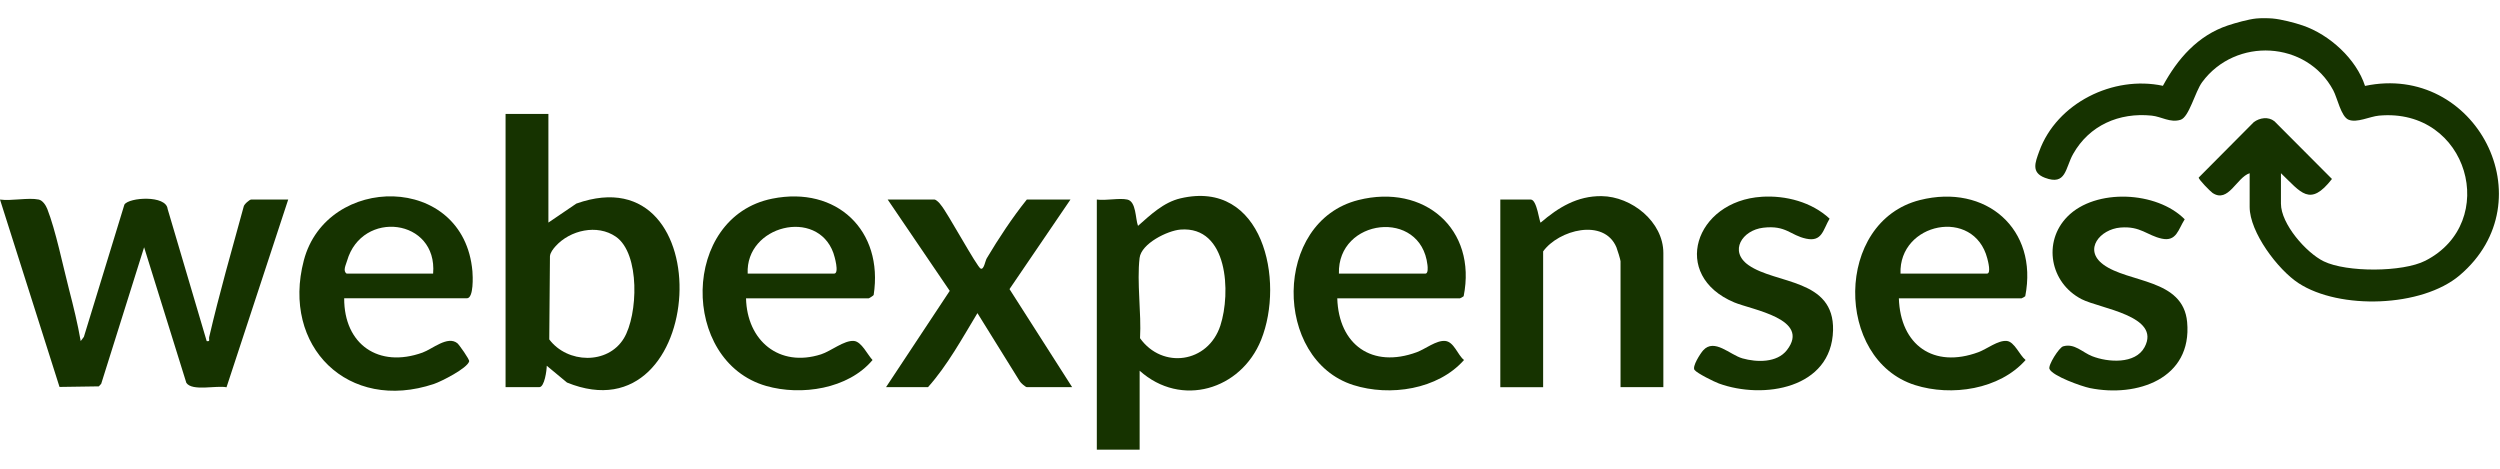
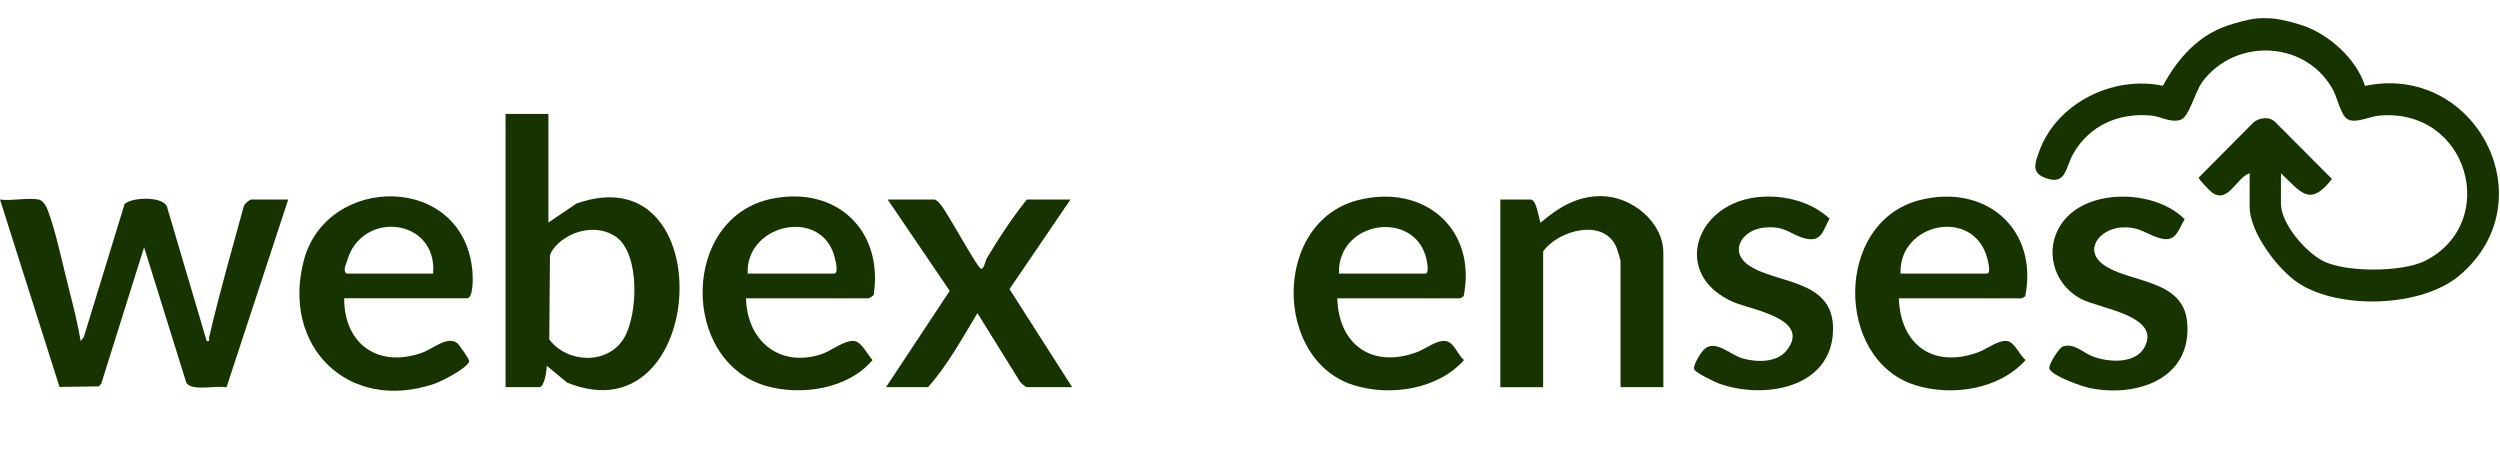
<svg xmlns="http://www.w3.org/2000/svg" width="213" height="40" viewBox="0 0 1518 263" fill="none">
  <path d="M1379.99 0.205C1385.08 0.635 1393.28 2.745 1398.25 4.445C1414.47 9.995 1430.74 24.735 1436.04 41.135C1503.2 26.945 1546.83 110.875 1493.52 156.125C1470.54 175.635 1420.54 177.135 1395.68 160.905C1383.1 152.695 1365.99 129.965 1365.99 114.625V94.145C1358.1 96.665 1353.06 112.525 1343.48 106.135C1342.2 105.285 1334.87 97.875 1335.06 96.775L1368.48 63.155C1372.07 60.445 1377.36 59.625 1381.05 62.605L1415.97 97.635C1402.51 114.925 1397.17 105.725 1384.99 94.135V112.625C1384.99 124.915 1400.27 142.415 1410.95 147.635C1424.82 154.415 1458.88 154.315 1472.67 147.275C1518.2 124.065 1498.83 54.175 1444.5 59.175C1438.87 59.695 1431.08 63.775 1426 61.635C1421.49 59.735 1419.26 48.515 1416.79 43.865C1400.71 13.625 1357.41 11.365 1337.15 38.845C1332.81 44.725 1329.24 60.095 1324.03 61.705C1317.69 63.665 1312.54 59.785 1306.46 59.165C1286.74 57.165 1268.65 65.035 1258.8 82.465C1253.97 91.015 1254.67 101.835 1241.68 96.915C1233.2 93.705 1235.77 87.635 1238.21 80.875C1248.81 51.505 1283.2 34.595 1313.32 41.065C1322.22 24.645 1334.5 10.535 1352.71 4.435C1357.34 2.885 1365.29 0.665 1369.97 0.195C1372.74 -0.085 1377.17 -0.045 1379.97 0.195L1379.99 0.205Z" fill="#163300" />
  <path d="M23.49 110.125C25.95 110.645 27.86 113.665 28.73 115.885C33.85 128.965 38.21 150.365 41.91 164.665C44.6 175.055 47.15 185.485 49 196.065L50.93 193.515L75.54 113.185C78.33 108.755 100.92 107.295 101.78 115.835L125.5 196.075C127.87 196.495 126.7 194.995 127.02 193.625C133.21 167.035 140.72 140.875 147.93 114.555C148.04 113.085 151.55 110.125 152.5 110.125H175L137.54 224.115C131.42 222.845 116.65 226.725 113.14 221.415L87.5 139.105L61.45 222.005L60.01 223.565L36.14 223.915L0 110.135C6.78 111.115 17.25 108.805 23.5 110.135L23.49 110.125Z" fill="#163300" />
  <path d="M332.99 58.165V124.115L349.95 112.585C438.78 81.065 429.85 256.115 344.28 221.245L331.99 211.045C331.99 213.745 330.64 224.035 327.48 224.035H306.98V58.155H332.98L332.99 58.165ZM337.35 138.465C335.93 140.035 334.09 142.335 333.93 144.545L333.51 195.045C344.44 209.655 369 210.565 378.82 194.385C387.37 180.285 388.81 142.935 373.93 132.675C362.65 124.895 346.15 128.695 337.35 138.465Z" fill="#163300" />
-   <path d="M684.49 110.125C689.99 111.305 689.34 121.805 691 126.115C698.61 119.405 706.52 111.805 716.76 109.405C766.86 97.645 780.23 159.345 765.75 195.335C753.5 225.765 717.1 236.615 691.99 214.055V262.015H665.99V110.125C671.37 110.905 679.54 109.065 684.49 110.125ZM716.79 128.365C708.86 128.995 692.99 136.865 691.96 145.585C690.21 160.505 693.11 179.025 692.23 194.325C705.75 213.245 733.55 209.515 741.02 186.615C747.43 166.965 745.82 126.085 716.78 128.365H716.79Z" fill="#163300" />
  <path d="M208.99 170.085C208.87 198.075 229.88 212.635 256.51 203.075C262.63 200.875 271.76 192.635 277.7 197.365C278.72 198.175 285.17 207.245 284.88 208.355C283.77 212.605 267.93 220.605 263.52 222.085C211.37 239.595 170.77 199.265 184.48 147.095C198.33 94.395 281.69 93.895 286.86 153.725C287.09 156.425 287.73 170.085 283.49 170.085H208.99ZM262.99 155.095C265.78 121.575 219.77 116.025 210.73 147.345C210.01 149.855 208.01 153.485 210.49 155.095H262.99Z" fill="#163300" />
  <path d="M811.99 170.086C812.86 198.366 833.2 212.796 860.25 202.826C865.49 200.896 872.1 195.506 877.5 195.986C882.9 196.466 885.08 204.546 888.95 207.566C873.08 225.506 843.96 229.806 821.77 222.776C773.09 207.346 772.7 123.566 824.78 110.436C864.76 100.356 896.92 127.966 888.73 168.836C888.45 169.136 886.71 170.106 886.49 170.106H811.99V170.086ZM812.99 155.096H865.49C867.31 155.096 866.9 151.126 866.76 149.876C862.79 115.406 812 121.586 812.99 155.096Z" fill="#163300" />
  <path d="M1152.99 170.086C1153.88 198.476 1174.05 212.856 1201.25 202.826C1206.47 200.896 1213.13 195.496 1218.5 195.986C1223.16 196.406 1226.27 204.646 1229.95 207.566C1214.09 225.496 1184.97 229.806 1162.77 222.776C1114 207.326 1113.75 123.556 1165.78 110.436C1205.79 100.346 1237.76 127.976 1229.73 168.836C1229.45 169.136 1227.71 170.106 1227.49 170.106H1152.99V170.086ZM1153.99 155.096H1206.49C1209.12 155.096 1207.12 147.556 1206.69 145.896C1198.58 114.696 1152.85 124.116 1153.99 155.096Z" fill="#163300" />
  <path d="M452.99 170.086C453.56 195.716 473.02 212.276 498.54 204.116C504.51 202.206 512.58 195.465 518.5 195.985C523.15 196.395 526.71 204.316 529.81 207.576C515.01 225.186 486.51 229.416 465.23 223.316C412.9 208.306 413.39 120.706 468.93 109.586C508 101.756 536.55 128.876 530.49 168.096C530.22 168.546 527.77 170.096 527.49 170.096H452.99V170.086ZM453.99 155.096H506.49C509.8 155.096 506.68 144.376 506.03 142.566C496.16 115.126 452.63 125.876 453.99 155.096Z" fill="#163300" />
  <path d="M1009.99 224.045H983.99V147.605C983.99 146.755 982.03 140.385 981.49 139.115C973.91 121.215 946.36 128.575 936.99 141.615V224.055H910.99V110.135H929.49C933.27 110.135 934.72 124.155 935.5 124.135C946.21 114.925 957.71 107.885 972.48 108.055C990.74 108.265 1009.99 123.635 1009.99 142.615V224.055V224.045Z" fill="#163300" />
  <path d="M567.49 110.126C568.7 110.386 570.52 112.246 571.25 113.366C575.05 117.596 593.34 151.376 595.51 152.096C597.52 152.766 598.15 147.486 599.18 145.766C606.34 133.746 614.79 120.936 623.5 110.116H650L612.97 164.506L651 224.036H623.5C622.69 224.036 619.72 221.446 619.15 220.386L593.5 179.086C584.29 194.326 575.32 210.776 563.5 224.036H538L576.68 165.576L539 110.126H567.5H567.49Z" fill="#163300" />
  <path d="M1069.79 108.436C1084.41 107.536 1100.04 111.636 1110.93 121.726C1106.89 128.576 1106.41 135.936 1096.72 133.886C1087.03 131.836 1084.55 125.586 1070.61 127.236C1057.89 128.736 1049.67 141.486 1061.67 149.936C1078.26 161.616 1113.81 158.036 1113.03 189.516C1112.15 224.936 1070.75 231.646 1043.73 221.826C1040.85 220.776 1030.51 215.656 1028.92 213.596C1027.33 211.536 1032.45 203.606 1034.15 201.716C1040.93 194.156 1050.4 204.426 1058 206.566C1066.62 208.996 1078.94 209.366 1085 201.566C1099.73 182.586 1063.8 177.106 1053.02 172.576C1014.06 156.196 1029.14 110.946 1069.8 108.446L1069.79 108.436Z" fill="#163300" />
  <path d="M1255.34 120.475C1272.44 103.155 1309.71 105.045 1326.55 122.125C1322.64 128.185 1321.62 135.785 1312.71 133.885C1303.76 131.985 1299.75 126.095 1287.49 127.135C1275.23 128.175 1264.85 140.455 1277.05 149.535C1292.34 160.915 1325.6 157.975 1328.03 184.535C1331.18 218.995 1297.56 230.415 1268.94 224.595C1264.04 223.595 1246.41 217.345 1244.45 213.025C1243.43 210.775 1250.28 199.995 1252.7 199.275C1259.59 197.225 1264.39 202.905 1270.31 205.235C1279.85 208.995 1296.56 210.265 1302.19 199.755C1312.38 180.705 1275.08 176.355 1263.95 170.625C1244.74 160.735 1240.23 135.785 1255.35 120.475H1255.34Z" fill="#163300" />
</svg>